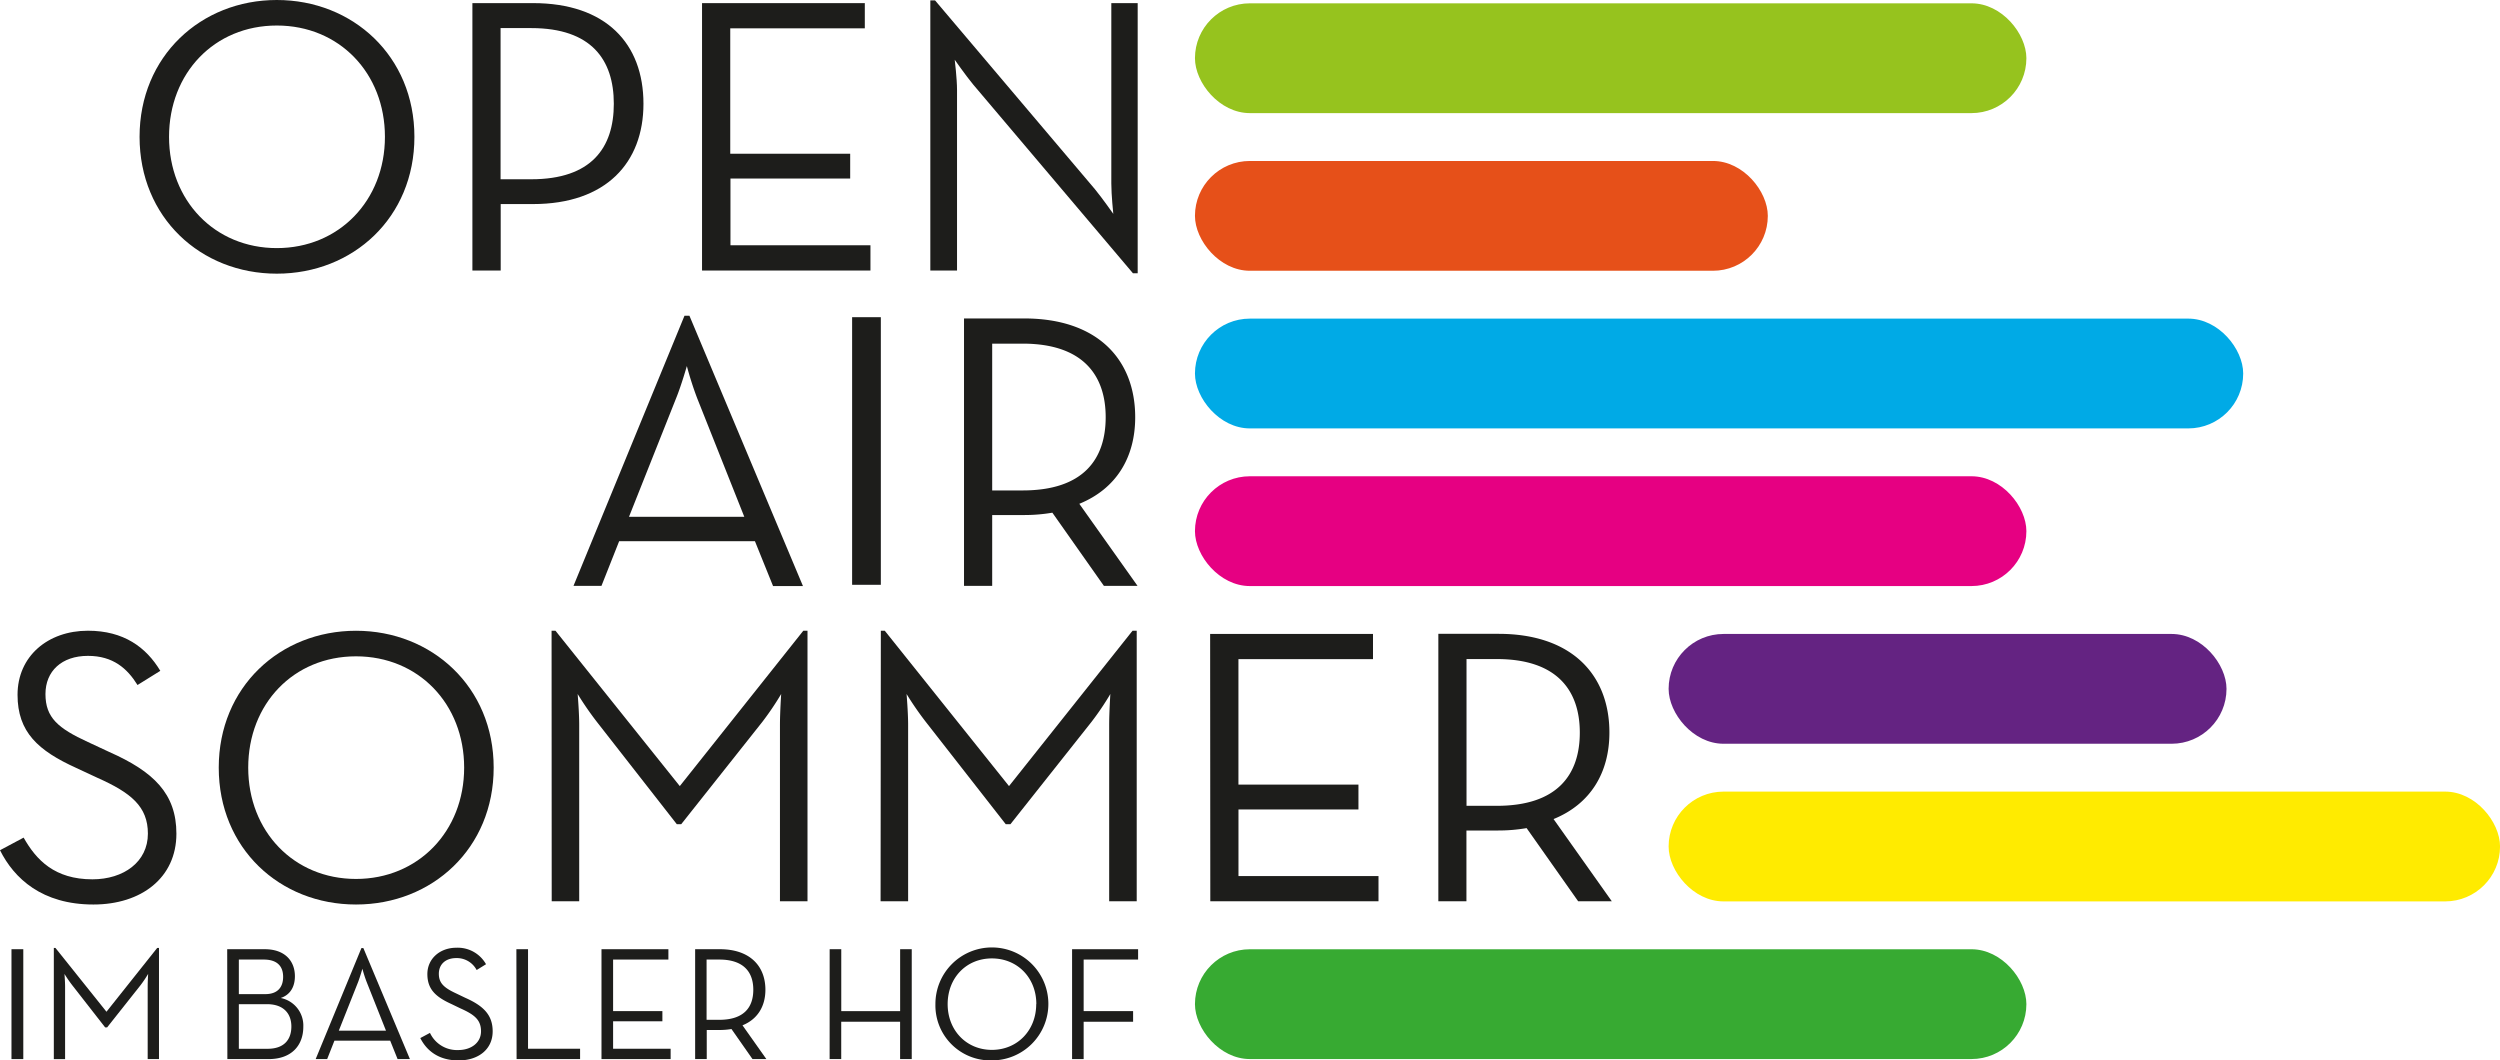
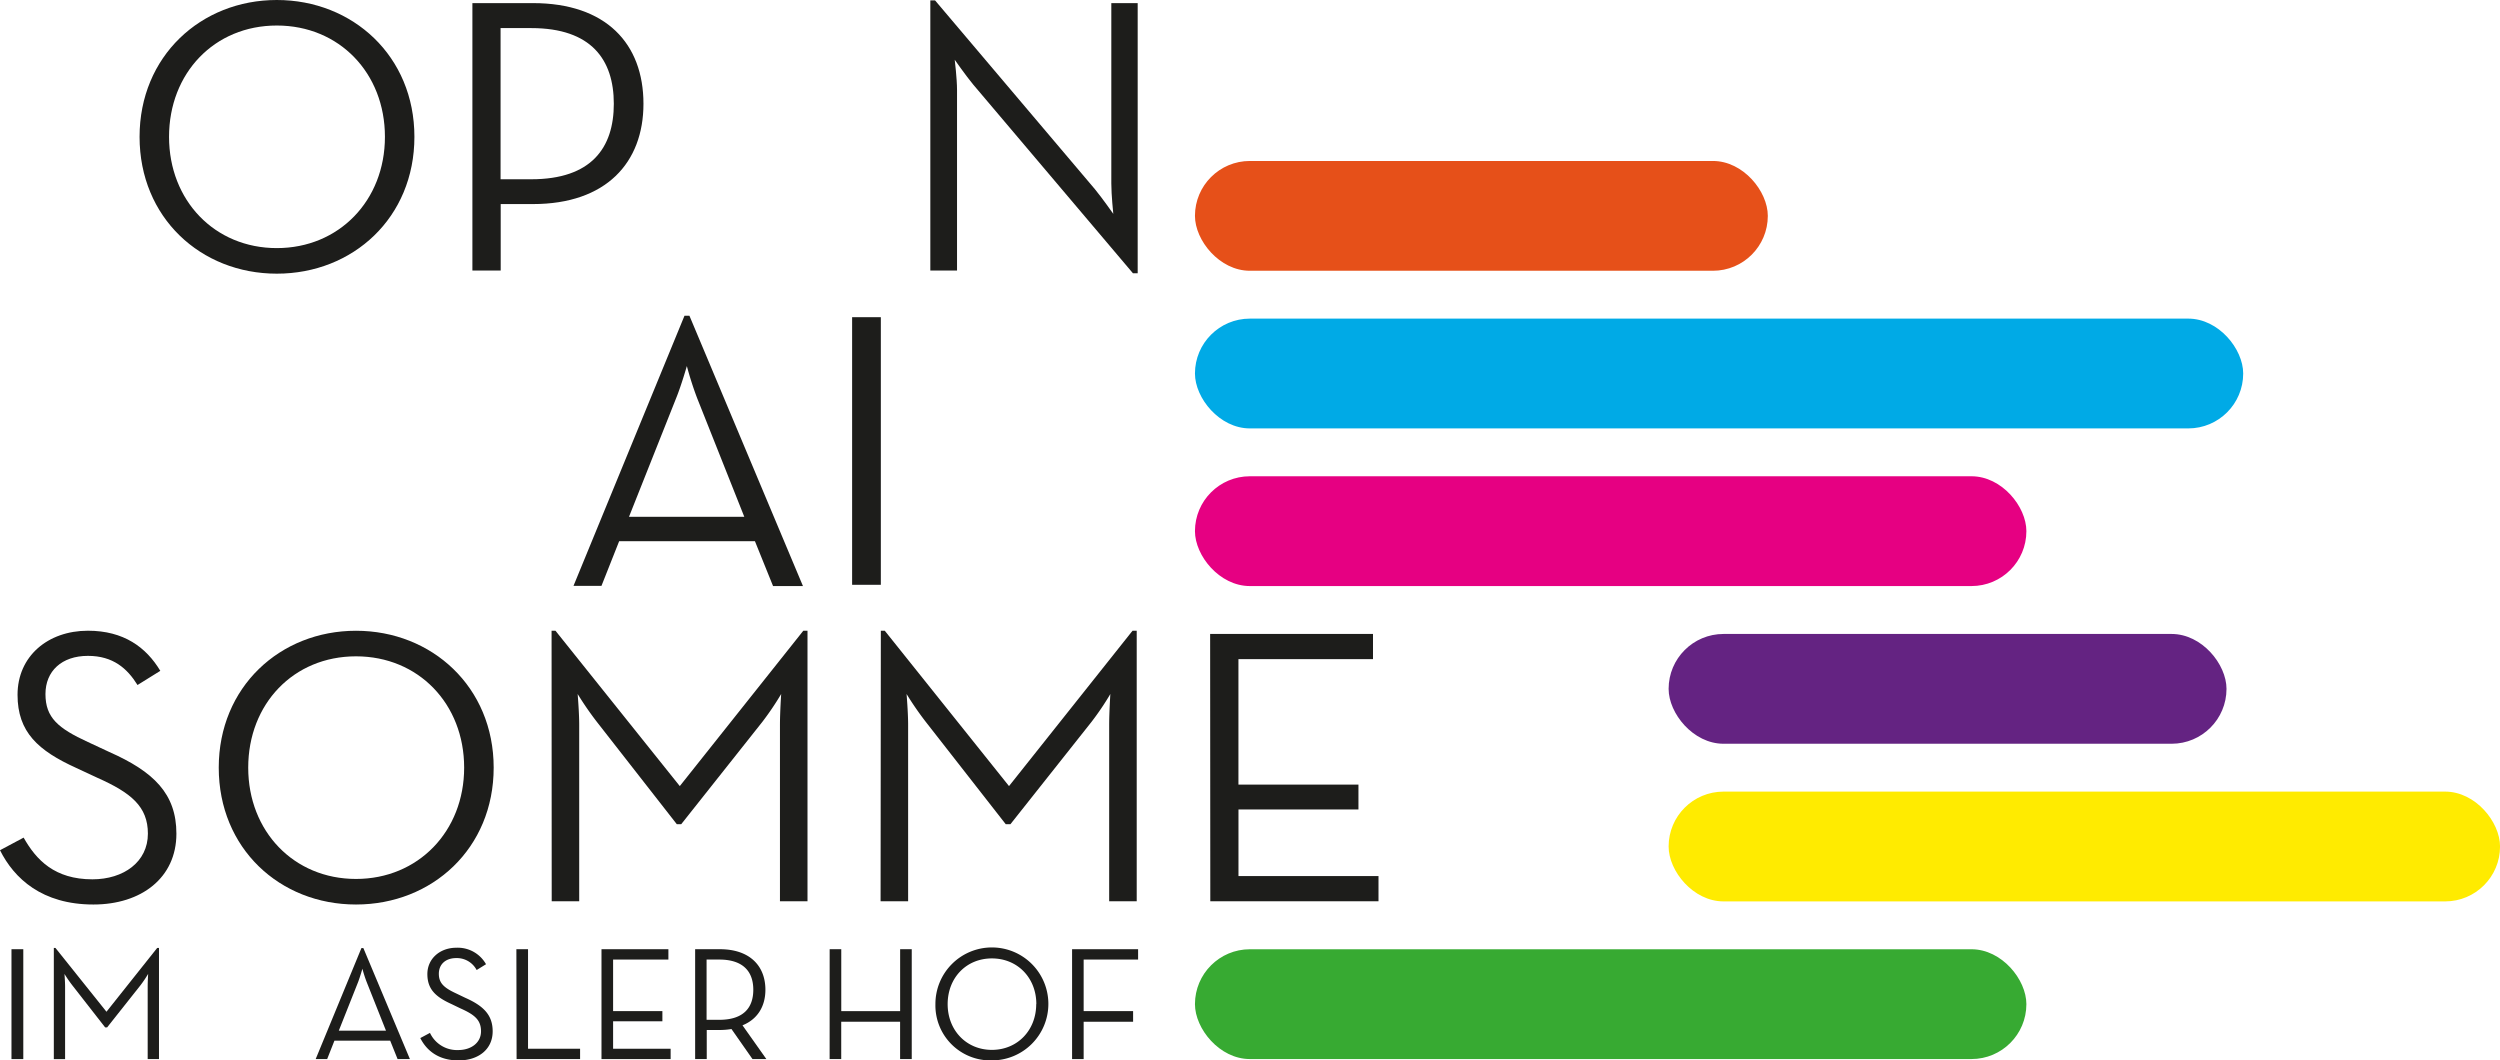
<svg xmlns="http://www.w3.org/2000/svg" id="Ebene_1" data-name="Ebene 1" viewBox="0 0 594.52 252.17">
  <defs>
    <style>.cls-1{fill:#96c31e;}.cls-2{fill:#e65019;}.cls-3{fill:#00aae6;}.cls-4{fill:#e60082;}.cls-5{fill:#642382;}.cls-6{fill:#ffeb00;}.cls-7{fill:#37aa32;}.cls-8{fill:#1d1d1b;}</style>
  </defs>
-   <rect class="cls-1" x="284.17" y="0.79" width="197.72" height="26.11" rx="13.06" />
  <rect class="cls-2" x="284.17" y="38.28" width="136.23" height="26.11" rx="13.06" />
  <rect class="cls-3" x="284.17" y="75.77" width="249.28" height="26.11" rx="13.06" />
  <rect class="cls-4" x="284.17" y="113.26" width="197.72" height="26.11" rx="13.06" />
  <rect class="cls-5" x="396.81" y="150.76" width="132.67" height="26.11" rx="13.06" />
  <rect class="cls-6" x="396.81" y="188.25" width="197.72" height="26.11" rx="13.06" />
  <rect class="cls-7" x="284.17" y="225.74" width="197.72" height="26.11" rx="13.06" />
  <path class="cls-8" d="M50.24,50.21c0-19.17,14.59-32.54,32.64-32.54S115.6,31,115.6,50.21,101,82.75,82.88,82.75,50.24,69.38,50.24,50.21Zm58.35,0c0-15.15-10.85-26.47-25.71-26.47S57.25,35.06,57.25,50.21,68.1,76.67,82.88,76.67,108.59,65.36,108.59,50.21Z" transform="translate(-17.05 -17.67)" />
  <path class="cls-8" d="M129.39,18.41h14.4c17.39,0,26.28,9.64,26.28,23.94,0,14-8.89,23.85-26.28,23.85h-7.67V82h-6.73Zm14,41.89c14.3,0,19.63-7.48,19.63-17.95s-5.33-18-19.63-18h-7.3V60.3Z" transform="translate(-17.05 -17.67)" />
-   <path class="cls-8" d="M184,18.41h38.71v6h-32V54.23h28.52v5.89H190.76V76h33.29v6H184Z" transform="translate(-17.05 -17.67)" />
  <path class="cls-8" d="M248.48,37.77c-1.78-2.15-4.39-5.89-4.39-5.89s.55,4.49.55,7.2V82h-6.35V17.76h1.12l38,44.88c1.77,2.15,4.39,5.89,4.39,5.89s-.47-4.49-.47-7.2V18.41h6.27V82.65h-1.13Z" transform="translate(-17.05 -17.67)" />
  <path class="cls-8" d="M179.83,92.75H181l27,64.29h-7.11l-4.31-10.67H164.29L160.08,157h-6.65Zm14.22,47.82-11.23-28.26a77.8,77.8,0,0,1-2.43-7.59s-1.31,4.59-2.53,7.59l-11.23,28.26Z" transform="translate(-17.05 -17.67)" />
  <path class="cls-8" d="M219.69,93.1h6.83v63.64h-6.83Z" transform="translate(-17.05 -17.67)" />
-   <path class="cls-8" d="M287.57,157h-8l-12.26-17.41a39.44,39.44,0,0,1-6.73.56H253V157H246.3V93.4h14.32c17.4,0,26.39,9.73,26.39,23.49,0,9.55-4.49,17-13.29,20.59ZM260.24,134.3c14.42,0,19.75-7.4,19.75-17.41s-5.43-17.5-19.75-17.5H253V134.3Z" transform="translate(-17.05 -17.67)" />
  <path class="cls-8" d="M17.05,219.86l5.62-3c3,5.33,7.38,9.92,16.36,9.92,7.39,0,13.19-4.12,13.19-10.86,0-6.45-4-9.72-12-13.28l-5-2.33c-9.08-4.12-14-8.52-14-17.41,0-9.16,7.2-15.24,16.74-15.24,8.51,0,13.84,3.93,17.21,9.54l-5.42,3.37c-2.44-3.93-5.8-6.93-11.79-6.93-6.26,0-10.1,3.65-10.1,9.08,0,5.61,3,8.14,10.1,11.41L43,196.48c10.57,4.68,16,9.91,16,19.45,0,10.48-8.33,16.84-19.74,16.84C27.06,232.77,20.42,226.6,17.05,219.86Z" transform="translate(-17.05 -17.67)" />
  <path class="cls-8" d="M69.07,200.22c0-19.18,14.59-32.55,32.64-32.55s32.74,13.37,32.74,32.55-14.59,32.55-32.74,32.55S69.07,219.4,69.07,200.22Zm58.36,0c0-15.15-10.85-26.47-25.72-26.47s-25.63,11.32-25.63,26.47,10.85,26.47,25.63,26.47S127.43,215.37,127.43,200.22Z" transform="translate(-17.05 -17.67)" />
  <path class="cls-8" d="M148.22,167.67h.93l29.56,36.94,29.37-36.94h1V232h-6.55V190c0-2.9.29-7.29.29-7.29a67.94,67.94,0,0,1-4.49,6.64l-19.28,24.32H178l-19-24.32a74.48,74.48,0,0,1-4.58-6.64s.37,4.39.37,7.29v42h-6.54Z" transform="translate(-17.05 -17.67)" />
  <path class="cls-8" d="M226.52,167.67h.94L257,204.61l29.37-36.94h1V232h-6.55V190c0-2.9.28-7.29.28-7.29a66,66,0,0,1-4.49,6.64l-19.27,24.32h-1.12l-19-24.32a74.48,74.48,0,0,1-4.58-6.64s.37,4.39.37,7.29v42h-6.55Z" transform="translate(-17.05 -17.67)" />
  <path class="cls-8" d="M304.83,168.42h38.73v6h-32v29.84H340.1v5.9H311.57V226h33.3v6h-40Z" transform="translate(-17.05 -17.67)" />
-   <path class="cls-8" d="M400.35,232h-8l-12.26-17.4a39.44,39.44,0,0,1-6.73.57h-7.58V232H359.1v-63.6h14.31c17.39,0,26.37,9.72,26.37,23.47,0,9.55-4.49,17-13.28,20.58ZM373,209.3c14.41,0,19.74-7.4,19.74-17.41S387.34,174.4,373,174.4h-7.2v34.9Z" transform="translate(-17.05 -17.67)" />
  <path class="cls-8" d="M19.78,243.4h2.81v26.13H19.78Z" transform="translate(-17.05 -17.67)" />
  <path class="cls-8" d="M29.85,243.09h.38l12.14,15.18,12.07-15.18h.42v26.44H52.17V252.27c0-1.19.11-3,.11-3A27.56,27.56,0,0,1,50.44,252l-7.92,10h-.46l-7.8-10a31.49,31.49,0,0,1-1.88-2.72s.15,1.8.15,3v17.26H29.85Z" transform="translate(-17.05 -17.67)" />
-   <path class="cls-8" d="M71.08,243.4H80c4.88,0,7.18,2.88,7.18,6.42,0,2.57-1.15,4.45-3.38,5.18a6.68,6.68,0,0,1,5.38,6.84c0,4.34-2.69,7.69-8.26,7.69h-9.8Zm9.07,10.68c3,0,4.23-1.73,4.23-4.11s-1.27-4.11-4.61-4.11H73.85v8.22Zm.54,13c4,0,5.65-2.27,5.65-5.3s-1.81-5.31-5.81-5.31H73.85v10.61Z" transform="translate(-17.05 -17.67)" />
  <path class="cls-8" d="M103,243.13h.46l11.07,26.4h-2.93l-1.76-4.38H96.58l-1.73,4.38H92.12Zm5.84,19.64-4.61-11.61a32.48,32.48,0,0,1-1-3.11s-.54,1.88-1,3.11l-4.61,11.61Z" transform="translate(-17.05 -17.67)" />
  <path class="cls-8" d="M117,264.53l2.3-1.23a7.1,7.1,0,0,0,6.73,4.08c3,0,5.41-1.69,5.41-4.46s-1.65-4-4.92-5.46l-2.07-1c-3.73-1.69-5.77-3.49-5.77-7.15s3-6.26,6.88-6.26a7.71,7.71,0,0,1,7.07,3.92l-2.23,1.38a5.32,5.32,0,0,0-4.84-2.84c-2.57,0-4.15,1.5-4.15,3.73s1.23,3.34,4.15,4.69l2.08,1c4.34,1.92,6.57,4.07,6.57,8,0,4.3-3.42,6.92-8.11,6.92C121.12,269.84,118.39,267.3,117,264.53Z" transform="translate(-17.05 -17.67)" />
  <path class="cls-8" d="M139.85,243.4h2.77v23.67H155v2.46h-15.1Z" transform="translate(-17.05 -17.67)" />
  <path class="cls-8" d="M160.09,243.4H176v2.46H162.85v12.26h11.72v2.42H162.85v6.53h13.68v2.46H160.09Z" transform="translate(-17.05 -17.67)" />
  <path class="cls-8" d="M199.3,269.53H196l-5-7.15a16.76,16.76,0,0,1-2.76.23h-3.12v6.92h-2.76V243.4h5.88c7.14,0,10.83,4,10.83,9.64,0,3.92-1.84,7-5.45,8.46Zm-11.22-9.34c5.92,0,8.11-3,8.11-7.15s-2.23-7.18-8.11-7.18h-3v14.33Z" transform="translate(-17.05 -17.67)" />
  <path class="cls-8" d="M214.35,243.4h2.76v14.72h14V243.4h2.76v26.13H231.1v-8.88h-14v8.88h-2.76Z" transform="translate(-17.05 -17.67)" />
  <path class="cls-8" d="M239.5,256.46a13.43,13.43,0,1,1,13.4,13.38A13.08,13.08,0,0,1,239.5,256.46Zm24,0c0-6.22-4.45-10.87-10.57-10.87s-10.52,4.65-10.52,10.87,4.45,10.88,10.52,10.88S263.47,262.69,263.47,256.46Z" transform="translate(-17.05 -17.67)" />
  <path class="cls-8" d="M272,243.4H287.7v2.46H274.75v12.26h11.76v2.53H274.75v8.88H272Z" transform="translate(-17.05 -17.67)" />
</svg>